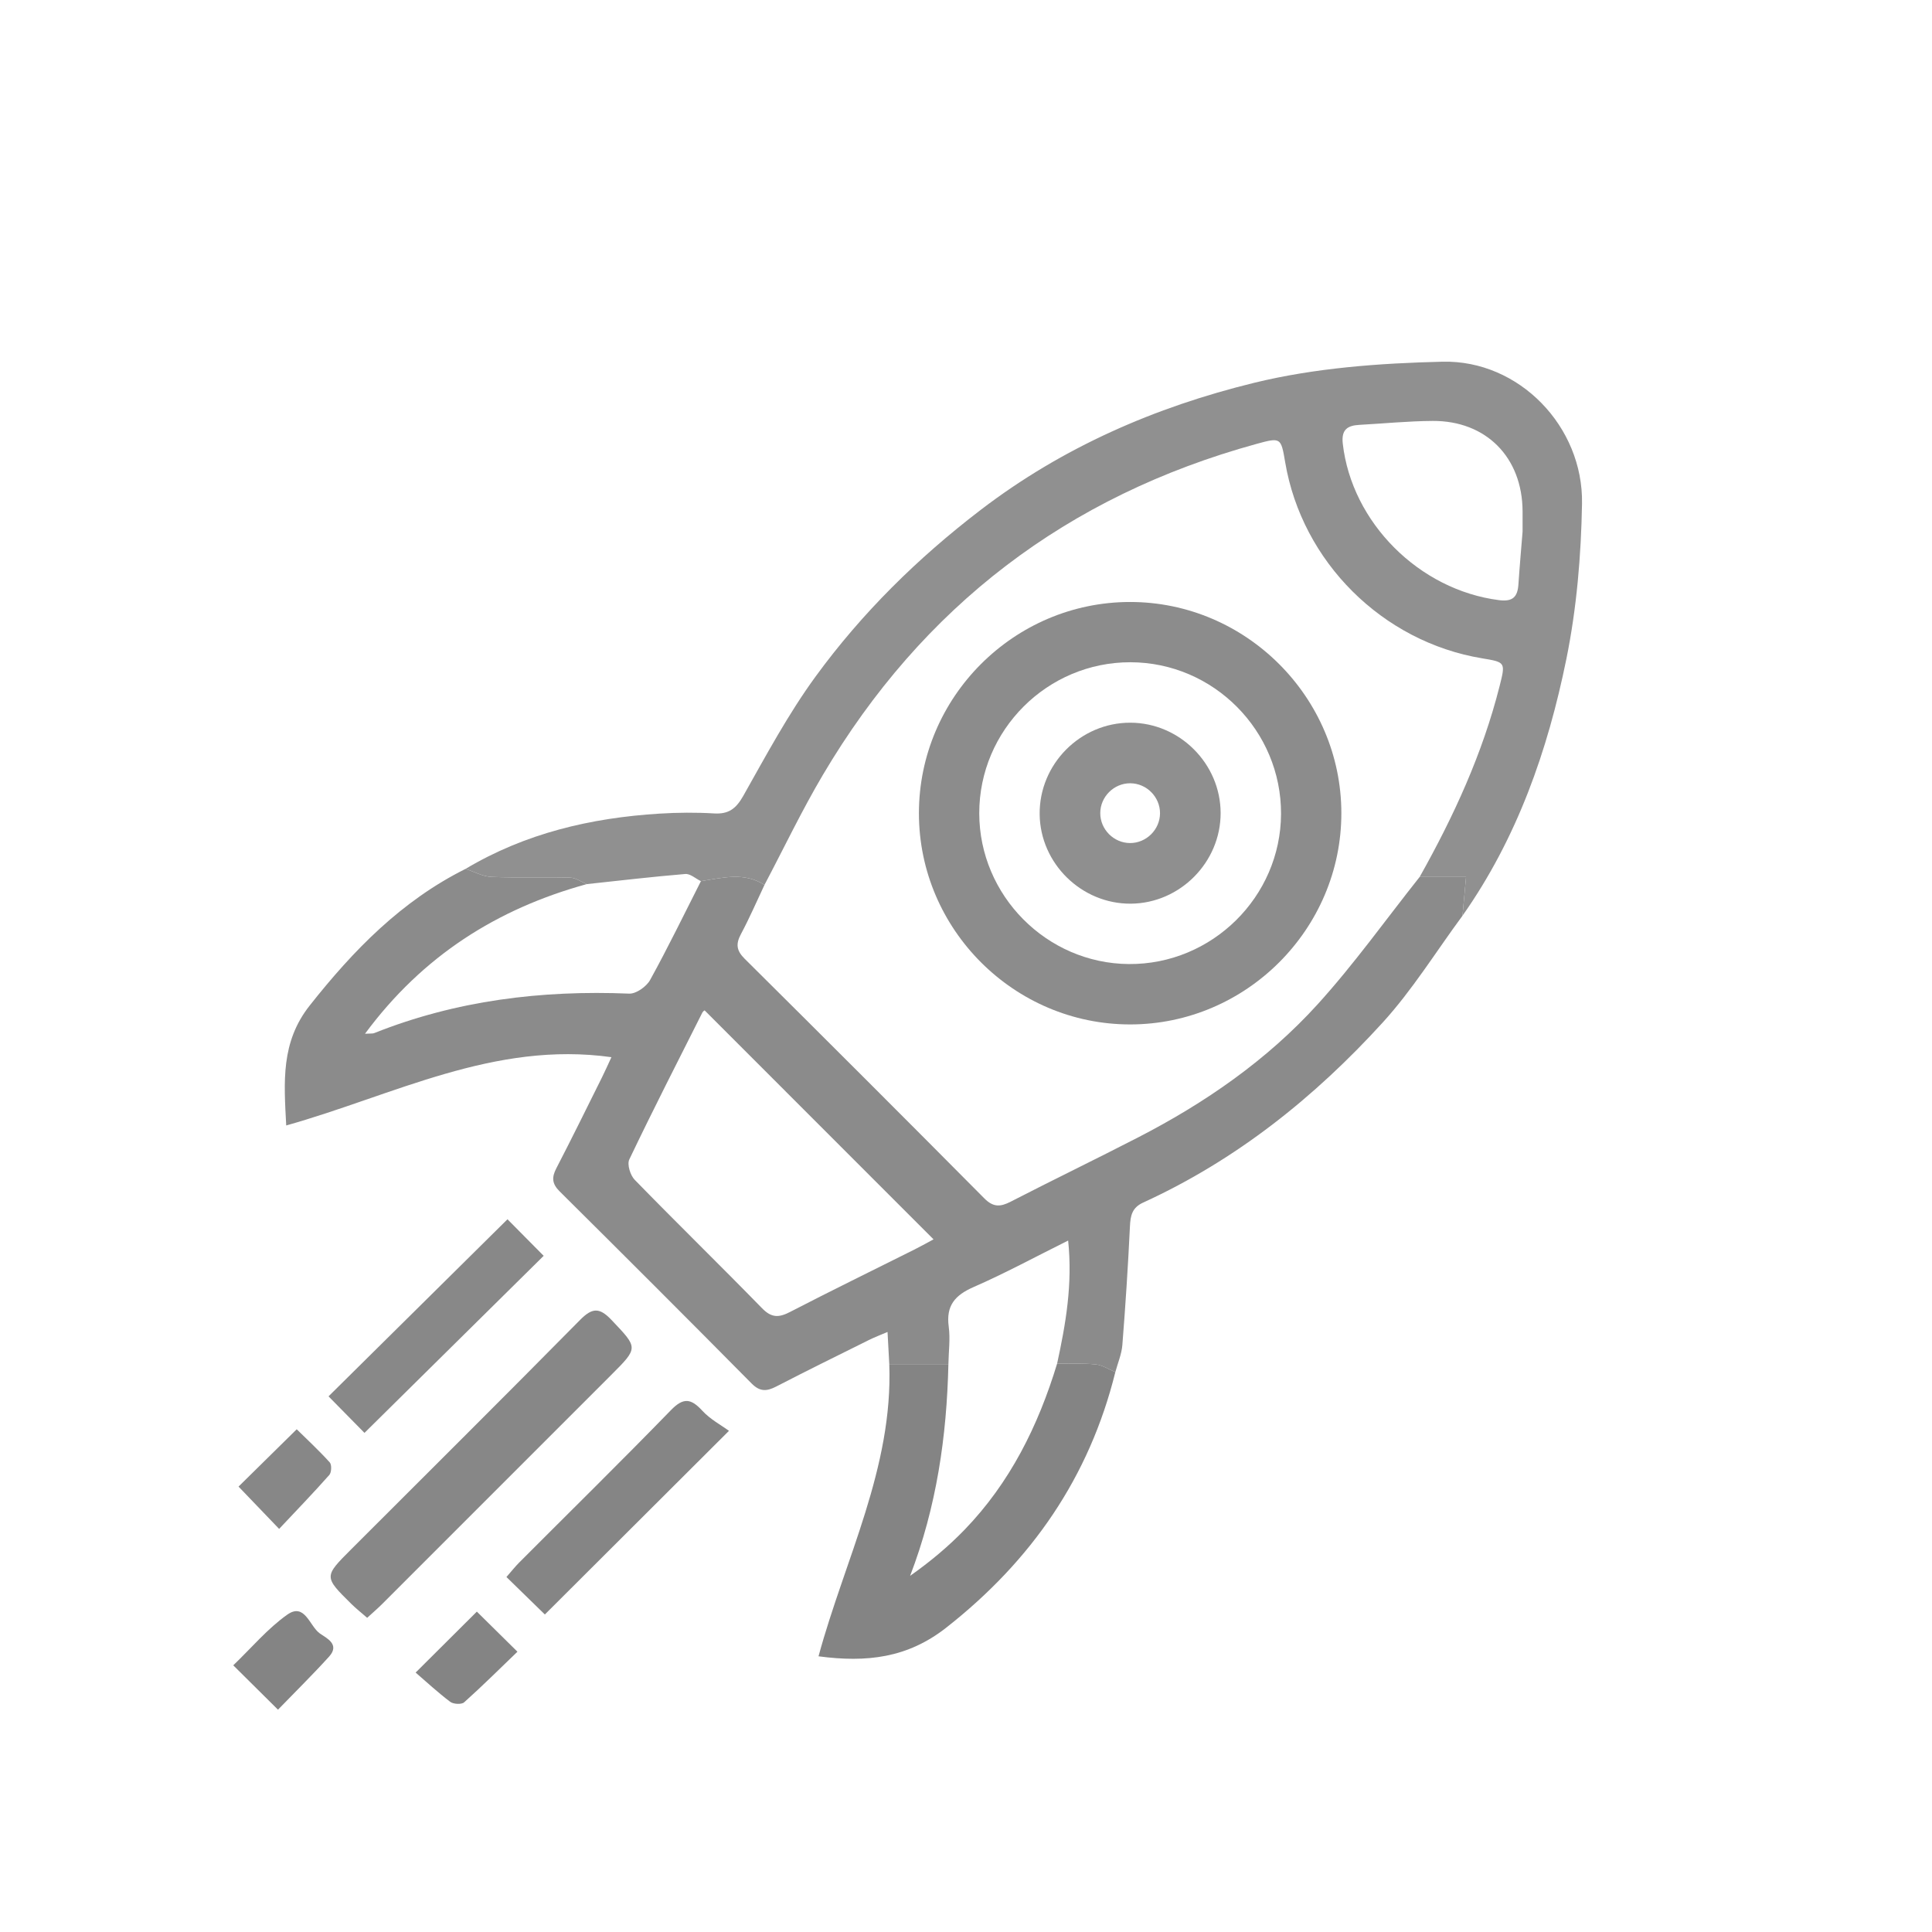
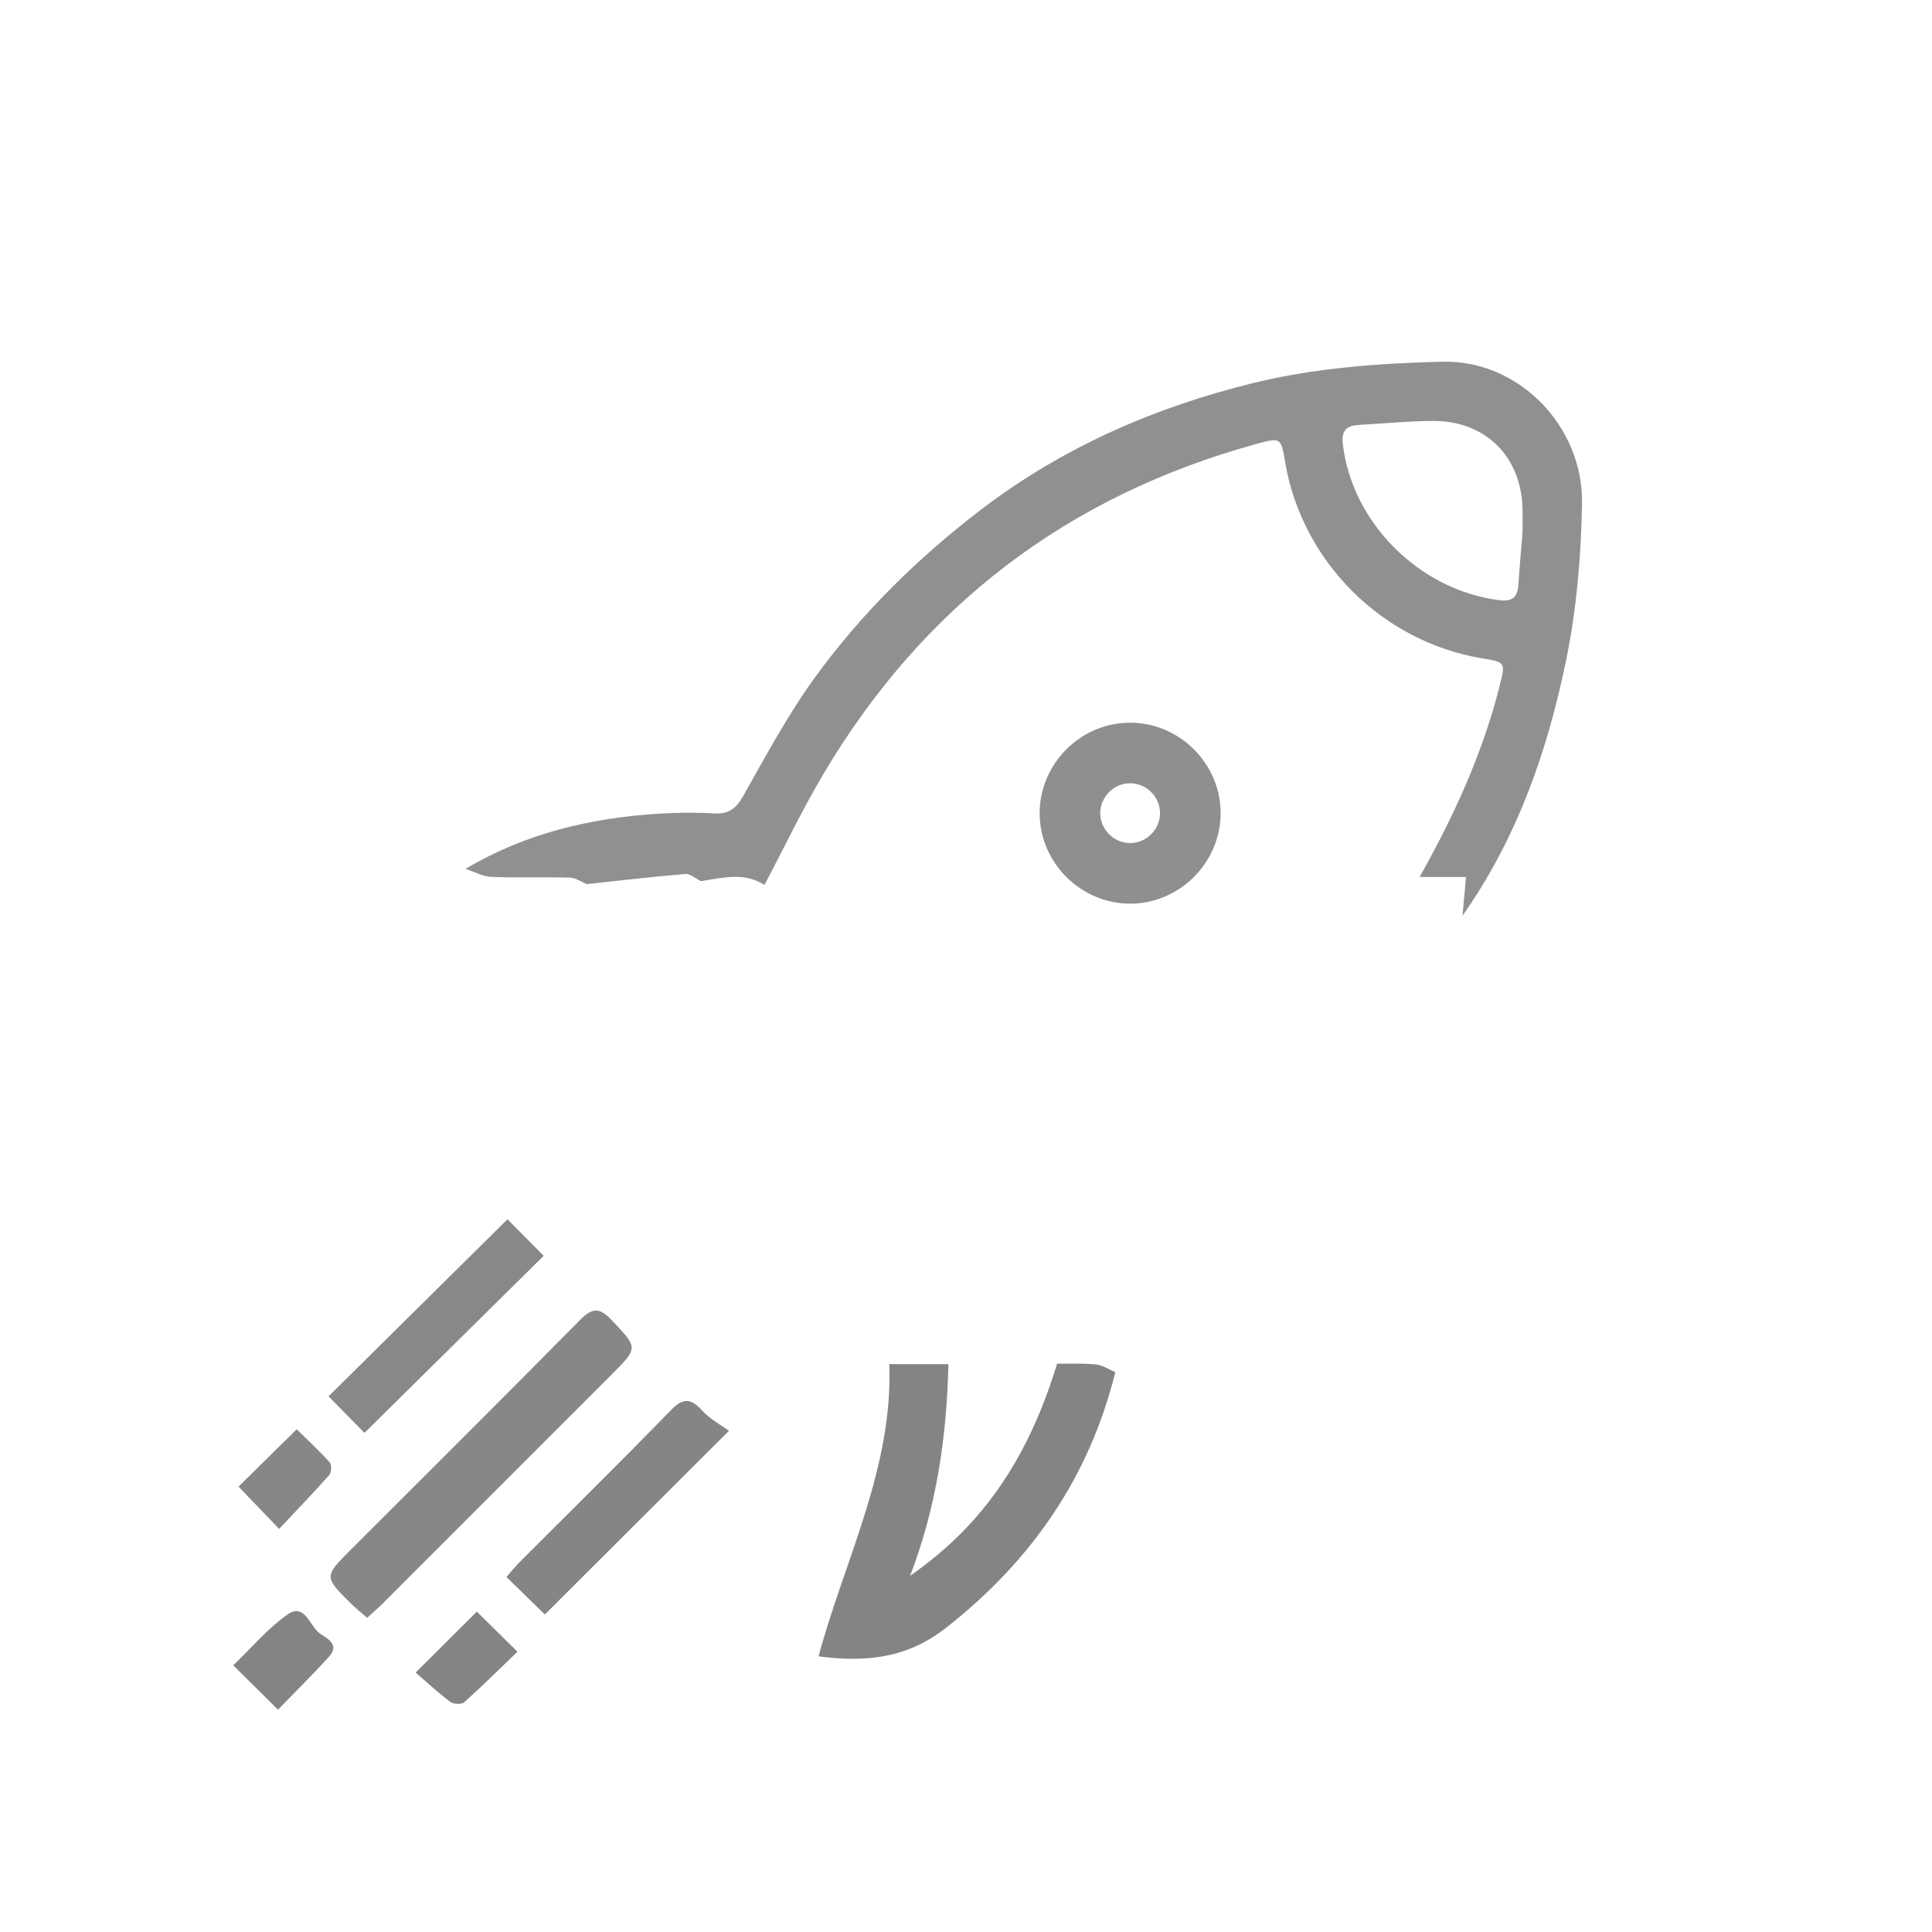
<svg xmlns="http://www.w3.org/2000/svg" version="1.1" id="Capa_1" x="0px" y="0px" width="512px" height="512px" viewBox="0 0 512 512" enable-background="new 0 0 512 512" xml:space="preserve">
  <g>
    <path display="none" fill="#FEFEFE" d="M513.435,513.5c-171.138,0-341.972,0-512.87,0c0-170.957,0-341.913,0-512.935   c170.892,0,341.848,0,512.87,0C513.435,171.457,513.435,342.413,513.435,513.5z M235.667,361.51   c1.028,27.476-11.783,51.735-18.751,77.426c12.744,1.699,23.595,0.468,33.879-7.615c22.563-17.731,37.867-39.819,44.777-67.686   c0.644-2.399,1.673-4.768,1.865-7.203c0.825-10.441,1.507-20.897,2.005-31.359c0.137-2.89,0.529-5.016,3.512-6.38   c24.632-11.263,45.401-27.869,63.479-47.715c7.89-8.662,14.142-18.817,21.138-28.295c14.48-20.546,22.612-43.811,27.541-68.081   c2.732-13.453,3.903-27.394,4.139-41.144c0.351-20.432-16.692-38.09-36.988-37.603c-16.716,0.401-33.794,1.65-49.956,5.608   c-26.11,6.394-50.637,17.001-72.425,33.674c-16.726,12.8-31.468,27.318-43.771,44.188c-7.229,9.913-13.083,20.86-19.132,31.581   c-1.909,3.384-3.859,4.896-7.742,4.663c-4.814-0.29-9.676-0.247-14.492,0.052c-18.178,1.129-35.55,5.208-51.377,14.644   c-16.936,8.457-29.676,21.499-41.288,36.202c-7.696,9.744-6.838,20.21-6.232,31.795c28.425-7.983,55.099-22.457,86.185-18.095   c-0.968,2.077-1.693,3.724-2.495,5.334c-4.01,8.049-7.967,16.126-12.106,24.108c-1.262,2.433-1.155,4.107,0.881,6.126   c17.026,16.893,33.992,33.846,50.86,50.896c2.23,2.254,4.04,2.105,6.569,0.798c8.134-4.207,16.354-8.249,24.556-12.324   c1.433-0.712,2.94-1.276,4.906-2.121C235.382,356.264,235.524,358.887,235.667,361.51z M97.303,428.74   c1.571-1.442,2.82-2.507,3.978-3.664c20.241-20.229,40.471-40.47,60.704-60.708c7.285-7.287,7.118-7.129,0.047-14.588   c-3.177-3.351-5.104-3.229-8.31,0.021c-20.101,20.368-40.406,40.535-60.642,60.769c-7.266,7.265-7.276,7.277,0.054,14.508   C94.389,426.316,95.785,427.413,97.303,428.74z M96.591,379.728c15.884-15.695,31.673-31.296,47.487-46.921   c-3.213-3.245-6.657-6.724-9.59-9.686c-15.909,15.742-31.687,31.354-47.424,46.926C90.277,373.311,93.714,376.804,96.591,379.728z    M144.393,427.856c16.017-15.978,31.727-31.649,48.792-48.672c-2.035-1.493-4.951-3.034-7.055-5.321   c-2.992-3.252-4.994-3.586-8.325-0.159c-13.217,13.597-26.748,26.889-40.144,40.312c-1.14,1.142-2.143,2.421-3.448,3.907   C137.934,421.555,141.353,424.89,144.393,427.856z M73.972,405.174c4.555-4.846,9.03-9.478,13.297-14.295   c0.594-0.671,0.672-2.721,0.112-3.338c-2.948-3.248-6.177-6.241-8.748-8.77c-5.582,5.499-10.606,10.448-15.419,15.19   C66.389,397.272,69.777,400.802,73.972,405.174z M61.816,441.327c4.21,4.175,7.688,7.623,11.854,11.755   c4.637-4.79,9.229-9.304,13.543-14.069c2.997-3.31-0.826-4.952-2.507-6.175c-2.684-1.951-3.945-8.219-8.589-4.931   C70.923,431.584,66.704,436.638,61.816,441.327z M126.368,427.096c-5.097,5.076-10.185,10.143-16.221,16.153   c2.828,2.436,5.869,5.264,9.167,7.751c0.837,0.631,3,0.749,3.687,0.134c4.795-4.289,9.361-8.832,14.127-13.415   C132.934,433.579,129.45,430.139,126.368,427.096z" />
-     <path fill="#8B8B8B" d="M387.571,242.683c-6.996,9.477-13.248,19.632-21.138,28.294c-18.078,19.847-38.848,36.452-63.479,47.715   c-2.983,1.364-3.375,3.49-3.512,6.38c-0.497,10.462-1.18,20.918-2.005,31.359c-0.192,2.435-1.221,4.804-1.866,7.203   c-1.702-0.709-3.359-1.851-5.116-2.035c-3.408-0.356-6.872-0.174-10.312-0.215c2.275-10.476,4.14-20.985,2.926-32.625   c-8.757,4.354-16.749,8.693-25.053,12.319c-4.944,2.159-7.345,4.931-6.595,10.493c0.438,3.249-0.027,6.621-0.086,9.937   c-5.223,0-10.445,0-15.668,0c-0.142-2.623-0.285-5.246-0.462-8.526c-1.966,0.844-3.473,1.408-4.906,2.121   c-8.202,4.075-16.422,8.117-24.556,12.324c-2.528,1.308-4.339,1.456-6.569-0.798c-16.868-17.05-33.835-34.003-50.86-50.896   c-2.035-2.019-2.142-3.693-0.881-6.126c4.139-7.982,8.096-16.059,12.106-24.108c0.802-1.609,1.526-3.257,2.495-5.334   c-31.086-4.363-57.76,10.112-86.185,18.095c-0.606-11.585-1.465-22.051,6.232-31.795c11.613-14.703,24.353-27.744,41.289-36.201   c2.288,0.742,4.553,2.029,6.868,2.124c6.946,0.286,13.914,0.006,20.866,0.193c1.477,0.04,2.926,1.118,4.387,1.719   c-23.761,6.542-43.483,18.993-58.759,39.652c1.51-0.093,2.021-0.003,2.431-0.167c21.73-8.659,44.337-11.415,67.579-10.464   c1.841,0.075,4.577-1.867,5.543-3.618c4.74-8.591,9.021-17.434,13.464-26.188c5.685-0.856,11.417-2.503,16.842,1.001   c-2.06,4.353-3.965,8.789-6.236,13.029c-1.401,2.617-1.189,4.375,0.975,6.524c21.248,21.097,42.434,42.257,63.523,63.512   c2.355,2.374,4.235,2.292,6.961,0.888c11.238-5.785,22.623-11.285,33.858-17.075c17.733-9.137,34.05-20.424,47.469-35.192   c9.689-10.663,18.098-22.49,27.078-33.798c4.046,0,8.093,0,12.297,0C388.135,236.54,387.853,239.612,387.571,242.683z    M186.74,267.766c0.067-0.061-0.417,0.195-0.618,0.593c-6.519,12.938-13.108,25.843-19.354,38.912   c-0.627,1.311,0.266,4.19,1.433,5.388c11.158,11.451,22.607,22.62,33.775,34.061c2.489,2.55,4.43,2.491,7.365,0.974   c10.946-5.659,22.024-11.063,33.043-16.581c1.853-0.928,3.659-1.949,5.011-2.673C226.969,308.008,206.894,287.927,186.74,267.766z" />
    <path fill="#909090" d="M155.49,234.301c-1.462-0.6-2.911-1.679-4.387-1.719c-6.953-0.186-13.92,0.094-20.866-0.193   c-2.314-0.095-4.58-1.382-6.868-2.124c15.826-9.437,33.198-13.516,51.376-14.645c4.816-0.299,9.678-0.341,14.492-0.052   c3.882,0.234,5.832-1.279,7.742-4.663c6.049-10.721,11.903-21.669,19.132-31.581c12.302-16.869,27.044-31.388,43.771-44.188   c21.789-16.673,46.315-27.28,72.425-33.674c16.162-3.958,33.24-5.207,49.956-5.608c20.297-0.487,37.34,17.171,36.988,37.603   c-0.237,13.749-1.407,27.691-4.139,41.144c-4.929,24.269-13.062,47.535-27.541,68.081c0.282-3.071,0.565-6.142,0.944-10.276   c-4.204,0-8.251,0-12.296,0c9.012-16.034,16.655-32.64,21.182-50.555c1.6-6.332,1.595-6.36-4.62-7.388   c-26.424-4.371-47.723-25.567-52.193-51.942c-1.113-6.566-1.138-6.656-7.611-4.877c-50.124,13.776-88.504,43.026-114.937,87.763   c-5.582,9.448-10.322,19.393-15.45,29.109c-5.426-3.504-11.158-1.857-16.843-1.001c-1.383-0.669-2.821-2.006-4.139-1.897   C172.888,232.34,164.193,233.371,155.49,234.301z M403.499,140.88c0-2.768,0.006-4.1-0.001-5.433   c-0.079-14.235-9.653-23.98-23.83-23.895c-6.482,0.039-12.959,0.689-19.44,1.043c-3.173,0.173-4.796,1.294-4.378,4.981   c2.374,20.912,20.257,38.795,41.445,41.473c3.615,0.457,4.876-0.876,5.099-4.163C402.744,149.74,403.202,144.6,403.499,140.88z" />
    <path fill="#848484" d="M235.667,361.51c5.223,0,10.445,0,15.668,0c-0.431,19.129-3.133,37.849-10.146,56.104   c5.33-3.757,10.12-7.76,14.435-12.222c12.056-12.468,19.523-27.566,24.519-44.007c3.441,0.041,6.905-0.142,10.312,0.215   c1.757,0.184,3.414,1.326,5.116,2.035c-6.91,27.867-22.213,49.955-44.776,67.686c-10.285,8.082-21.135,9.314-33.879,7.615   C223.884,413.245,236.695,388.986,235.667,361.51z" />
    <path fill="#878787" d="M97.303,428.74c-1.519-1.327-2.915-2.424-4.17-3.662c-7.329-7.231-7.319-7.243-0.054-14.508   c20.237-20.234,40.542-40.4,60.642-60.769c3.207-3.25,5.134-3.372,8.31-0.021c7.072,7.46,7.238,7.302-0.047,14.588   c-20.233,20.238-40.463,40.479-60.704,60.708C100.124,426.233,98.874,427.298,97.303,428.74z" />
    <path fill="#888888" d="M96.591,379.728c-2.877-2.924-6.314-6.417-9.527-9.681c15.737-15.572,31.515-31.184,47.424-46.926   c2.933,2.962,6.377,6.441,9.59,9.686C128.264,348.432,112.475,364.033,96.591,379.728z" />
    <path fill="#858585" d="M144.393,427.856c-3.04-2.966-6.459-6.301-10.181-9.932c1.305-1.486,2.308-2.765,3.448-3.907   c13.396-13.423,26.927-26.715,40.144-40.312c3.332-3.428,5.333-3.094,8.325,0.159c2.104,2.287,5.021,3.828,7.055,5.321   C176.12,396.207,160.41,411.878,144.393,427.856z" />
    <path fill="#878787" d="M73.972,405.174c-4.195-4.372-7.582-7.903-10.758-11.213c4.813-4.742,9.837-9.691,15.419-15.19   c2.571,2.53,5.8,5.522,8.748,8.77c0.56,0.616,0.482,2.667-0.112,3.338C83.002,395.697,78.526,400.329,73.972,405.174z" />
    <path fill="#848484" d="M61.816,441.327c4.888-4.69,9.108-9.743,14.301-13.42c4.644-3.288,5.905,2.979,8.589,4.931   c1.682,1.222,5.504,2.865,2.507,6.175c-4.314,4.765-8.906,9.279-13.543,14.069C69.503,448.95,66.026,445.502,61.816,441.327z" />
    <path fill="#848484" d="M126.368,427.096c3.083,3.043,6.566,6.483,10.76,10.623c-4.766,4.583-9.332,9.126-14.127,13.415   c-0.687,0.615-2.85,0.497-3.687-0.134c-3.298-2.487-6.339-5.315-9.167-7.751C116.182,437.238,121.27,432.171,126.368,427.096z" />
    <path display="none" fill="#FEFEFE" d="M202.59,234.517c5.128-9.716,9.868-19.662,15.45-29.109   c26.432-44.738,64.813-73.988,114.937-87.763c6.473-1.779,6.498-1.689,7.611,4.877c4.471,26.375,25.769,47.571,52.193,51.942   c6.215,1.028,6.22,1.057,4.62,7.388c-4.527,17.914-12.17,34.521-21.182,50.555c-8.98,11.308-17.389,23.134-27.078,33.797   c-13.419,14.768-29.736,26.055-47.469,35.192c-11.236,5.789-22.62,11.29-33.858,17.075c-2.727,1.404-4.606,1.485-6.961-0.888   c-21.09-21.255-42.275-42.415-63.523-63.512c-2.164-2.149-2.376-3.908-0.975-6.524C198.625,243.306,200.53,238.87,202.59,234.517z    M355.474,215.484c-0.016-30.715-25.3-55.97-56.016-55.951c-30.768,0.019-55.945,25.229-55.934,56.006   c0.011,30.753,25.235,55.956,55.992,55.947C330.244,271.477,355.49,246.211,355.474,215.484z" />
-     <path display="none" fill="#FEFEFE" d="M186.74,267.766c20.154,20.16,40.229,40.242,60.655,60.674   c-1.351,0.723-3.158,1.745-5.011,2.673c-11.019,5.518-22.096,10.923-33.043,16.581c-2.935,1.517-4.876,1.577-7.365-0.974   c-11.168-11.442-22.617-22.61-33.775-34.061c-1.167-1.197-2.06-4.076-1.433-5.388c6.247-13.069,12.836-25.974,19.354-38.912   C186.323,267.961,186.807,267.705,186.74,267.766z" />
-     <path display="none" fill="#FEFEFE" d="M280.142,361.385c-4.996,16.44-12.463,31.539-24.519,44.007   c-4.315,4.462-9.105,8.465-14.435,12.222c7.013-18.255,9.715-36.975,10.146-56.104c0.059-3.316,0.524-6.688,0.086-9.937   c-0.75-5.563,1.651-8.335,6.595-10.493c8.304-3.626,16.296-7.965,25.053-12.319C284.282,340.401,282.417,350.909,280.142,361.385z" />
    <path display="none" fill="#FEFEFE" d="M155.49,234.301c8.703-0.93,17.398-1.962,26.119-2.683c1.318-0.109,2.756,1.229,4.139,1.897   c-4.443,8.754-8.724,17.598-13.464,26.188c-0.966,1.751-3.702,3.693-5.543,3.618c-23.242-0.951-45.849,1.805-67.579,10.464   c-0.41,0.164-0.922,0.074-2.431,0.167C112.007,253.294,131.728,240.843,155.49,234.301z" />
    <path display="none" fill="#FEFEFE" d="M403.499,140.88c-0.298,3.72-0.755,8.86-1.104,14.007c-0.223,3.287-1.484,4.62-5.099,4.163   c-21.188-2.679-39.071-20.561-41.445-41.473c-0.419-3.688,1.205-4.808,4.378-4.981c6.48-0.354,12.958-1.004,19.44-1.043   c14.177-0.085,23.751,9.66,23.83,23.895C403.506,136.78,403.499,138.112,403.499,140.88z" />
-     <path fill="#8C8C8C" d="M355.474,215.484c0.016,30.727-25.23,55.993-55.958,56.002c-30.757,0.009-55.98-25.195-55.992-55.947   c-0.011-30.777,25.166-55.987,55.934-56.006C330.175,159.514,355.459,184.769,355.474,215.484z M299.588,175.503   c-22.05-0.04-40.09,17.974-40.076,40.018c0.013,21.808,17.867,39.805,39.643,39.962c22.028,0.158,40.239-17.802,40.333-39.778   C339.582,193.656,321.604,175.542,299.588,175.503z" />
    <path display="none" fill="#FEFEFE" d="M299.588,175.503c22.016,0.04,39.994,18.153,39.9,40.201   c-0.094,21.976-18.305,39.936-40.333,39.778c-21.776-0.156-39.63-18.153-39.643-39.962   C259.498,193.476,277.538,175.463,299.588,175.503z M323.479,215.445c-0.031-13.058-10.858-23.889-23.914-23.922   c-13.275-0.034-24.195,10.994-24.046,24.283c0.146,13.035,11.095,23.767,24.156,23.678   C312.713,239.396,323.511,228.491,323.479,215.445z" />
    <path fill="#8F8F8F" d="M323.479,215.445c0.031,13.046-10.766,23.95-23.803,24.039c-13.061,0.089-24.01-10.643-24.156-23.678   c-0.149-13.289,10.771-24.317,24.046-24.283C312.621,191.556,323.448,202.387,323.479,215.445z M299.471,223.417   c4.321,0.016,7.93-3.57,7.946-7.894c0.016-4.325-3.566-7.933-7.891-7.948c-4.326-0.015-7.928,3.564-7.944,7.893   C291.565,219.794,295.145,223.401,299.471,223.417z" />
-     <path display="none" fill="#FDFDFD" d="M299.471,223.417c-4.326-0.016-7.906-3.623-7.89-7.949c0.016-4.329,3.619-7.908,7.944-7.893   c4.325,0.015,7.907,3.623,7.891,7.948C307.401,219.847,303.792,223.432,299.471,223.417z" />
  </g>
</svg>